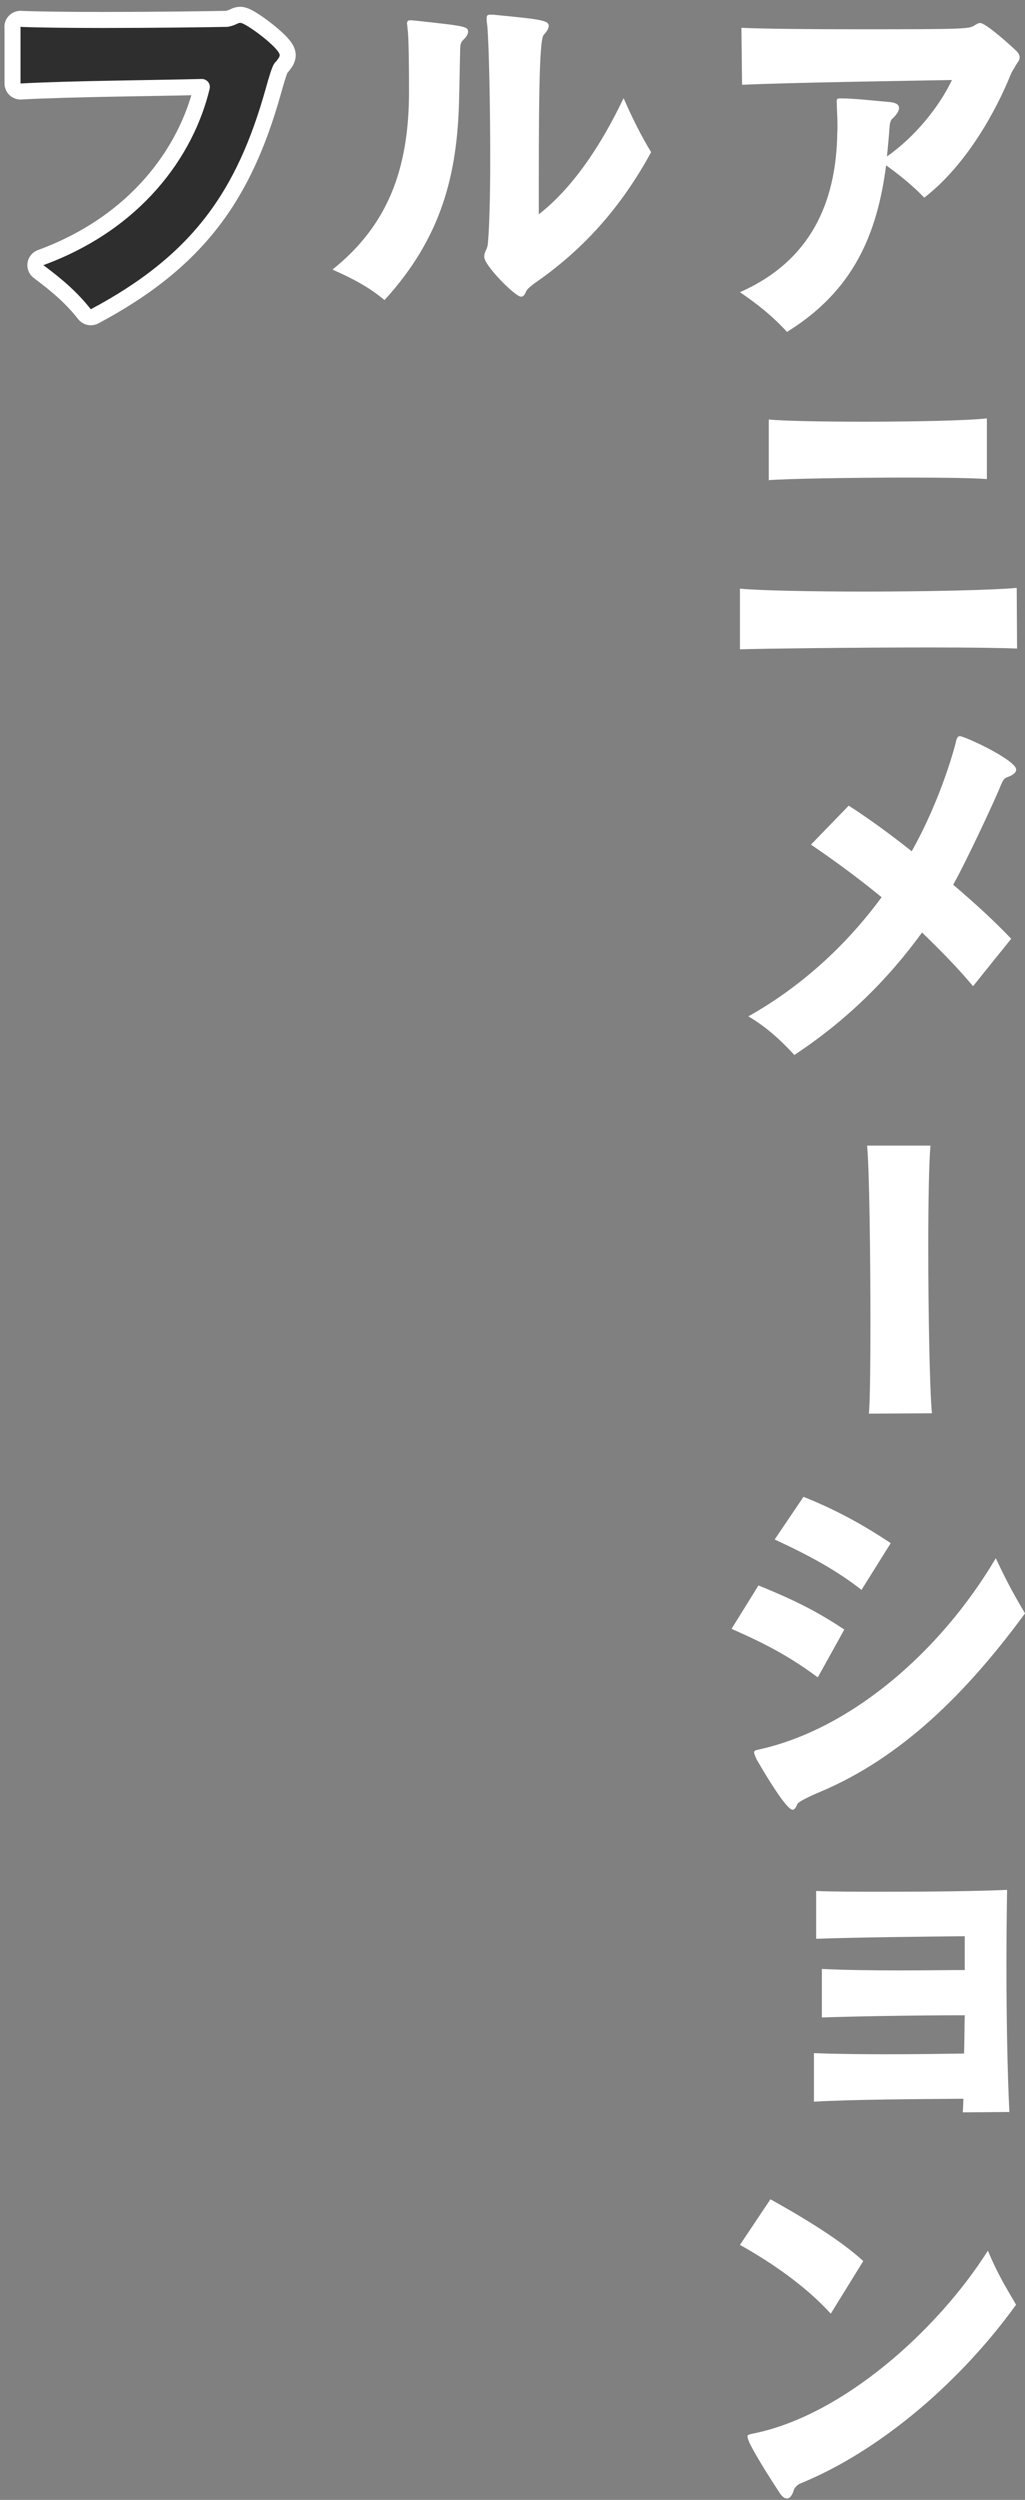
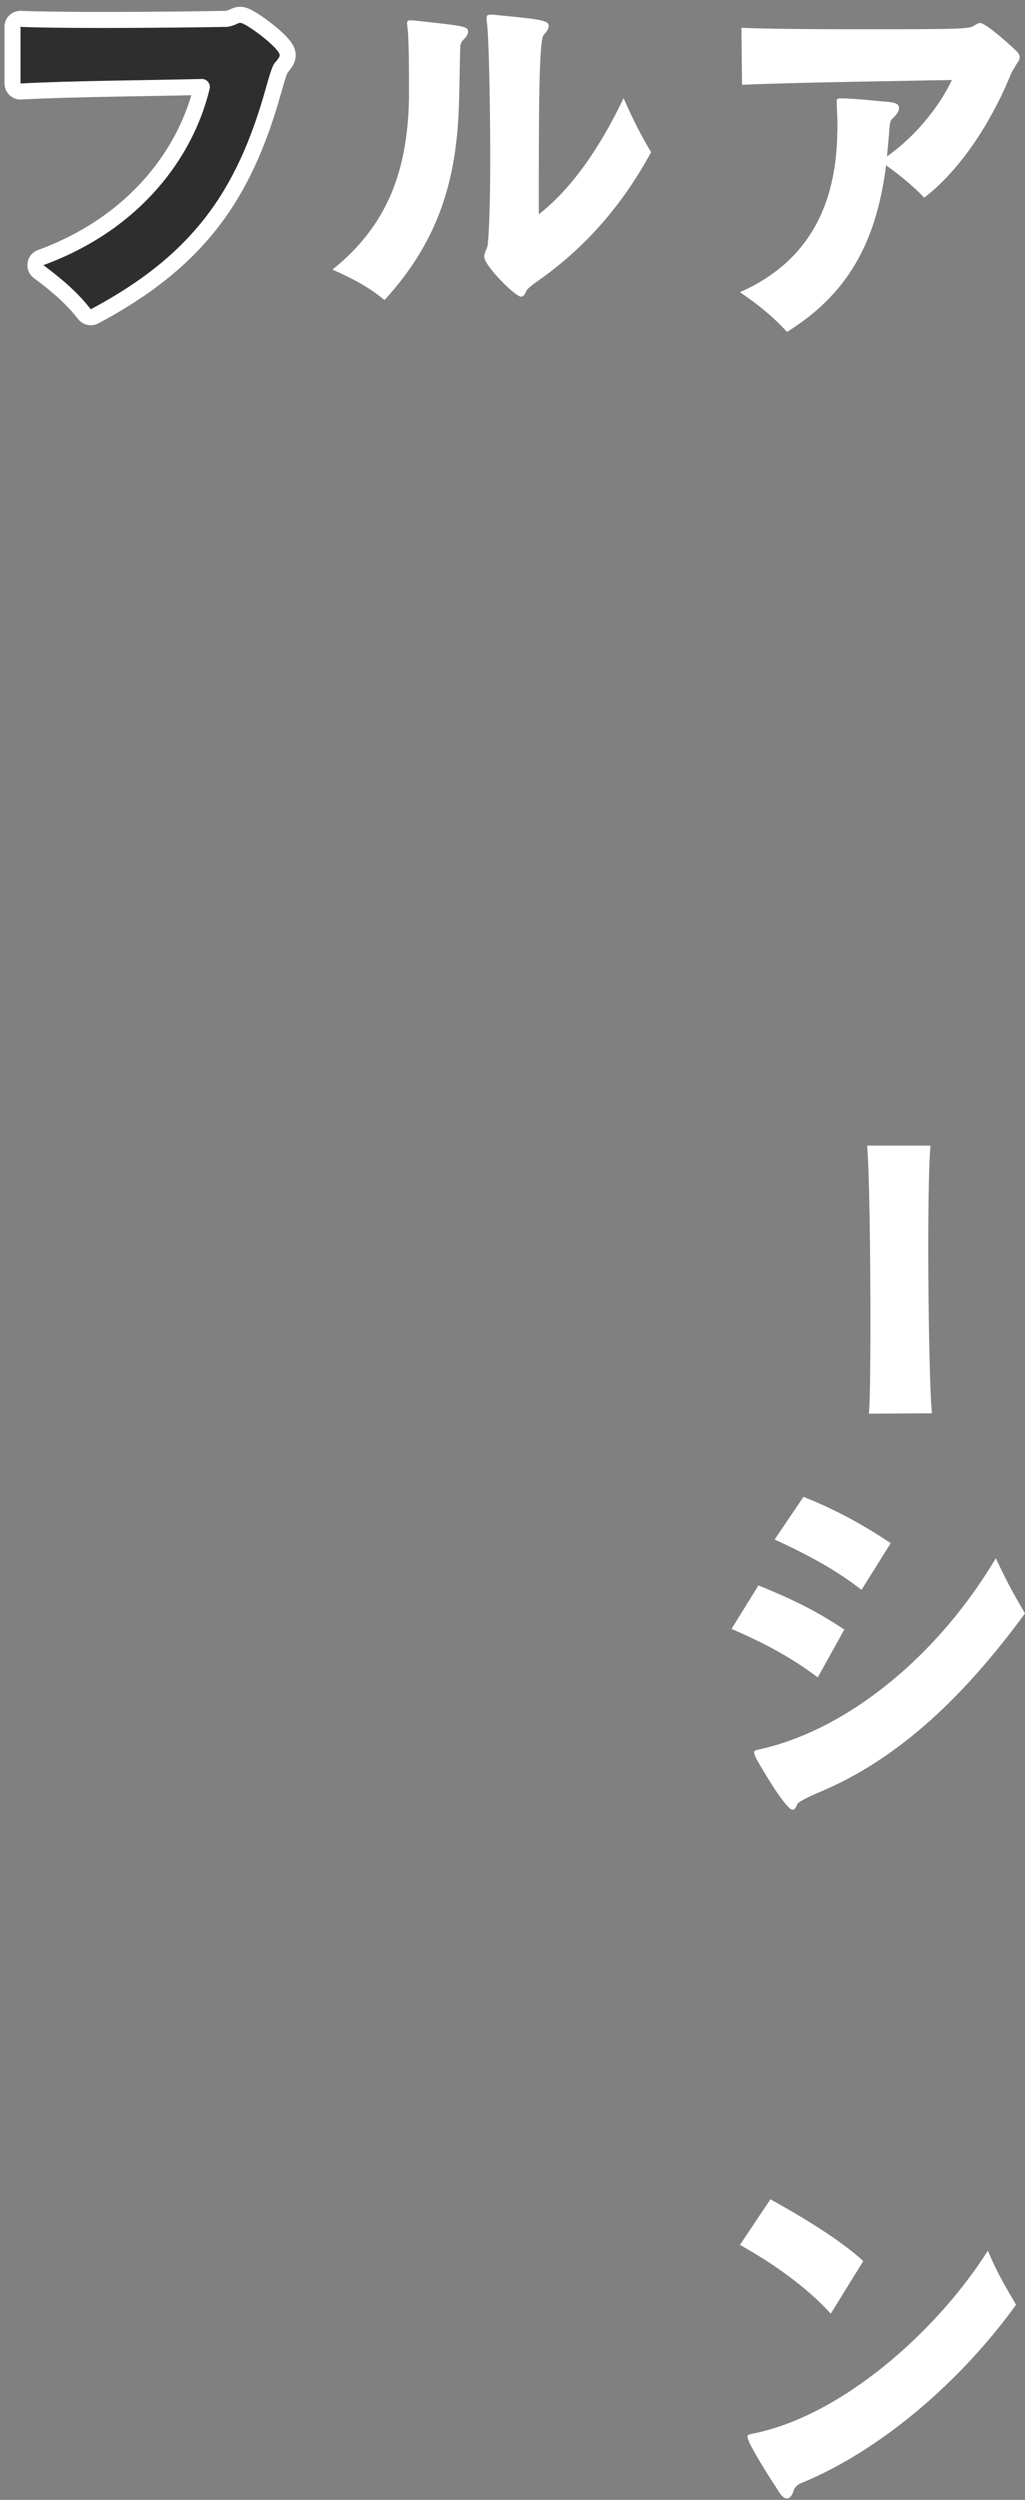
<svg xmlns="http://www.w3.org/2000/svg" width="128" height="312" viewBox="0 0 128 312" fill="none">
  <rect x="0" y="0" width="128" height="312" fill="#808080" stroke="none" />
  <path d="M30.153 1.857C30.295 1.874 30.416 1.91 30.496 1.937C30.618 1.978 30.74 2.031 30.854 2.086C31.082 2.196 31.339 2.344 31.602 2.51C32.133 2.843 32.755 3.288 33.349 3.756C33.94 4.222 34.527 4.729 34.976 5.192C35.198 5.422 35.408 5.663 35.569 5.897C35.697 6.083 35.929 6.449 35.929 6.887C35.929 7.094 35.878 7.261 35.847 7.351C35.83 7.398 35.814 7.44 35.804 7.465C35.791 7.496 35.788 7.504 35.784 7.515C35.764 7.567 35.739 7.618 35.711 7.667C35.636 7.795 35.547 7.911 35.503 7.97C35.476 8.006 35.459 8.029 35.443 8.051C35.436 8.061 35.431 8.068 35.428 8.073C35.425 8.077 35.424 8.079 35.424 8.08C35.388 8.142 35.345 8.199 35.297 8.252C35.253 8.299 35.206 8.347 35.178 8.376C35.144 8.41 35.124 8.432 35.107 8.451C35.094 8.466 35.088 8.474 35.087 8.476L35.033 8.576C35.031 8.58 35.023 8.595 35.009 8.623C34.991 8.661 34.968 8.713 34.94 8.782C34.883 8.922 34.813 9.112 34.731 9.358C34.568 9.851 34.367 10.532 34.121 11.421L34.12 11.426C32.316 17.835 30.004 23.128 26.486 27.69C22.966 32.256 18.28 36.034 11.809 39.48C11.381 39.708 10.851 39.597 10.552 39.216C8.974 37.205 7.19 35.66 4.818 33.894C4.524 33.674 4.373 33.311 4.426 32.947C4.479 32.584 4.727 32.279 5.072 32.152C16.928 27.813 23.253 19.006 25.205 10.856C19.14 11.013 8.78 11.077 2.618 11.419C2.344 11.434 2.075 11.336 1.876 11.148C1.676 10.959 1.564 10.696 1.563 10.421V3.499C1.555 3.444 1.55 3.388 1.552 3.331C1.564 2.788 2.008 2.354 2.552 2.354H2.563C2.574 2.354 2.584 2.355 2.595 2.355L2.596 2.354C4.641 2.445 8.636 2.491 12.903 2.491C19.188 2.491 26.059 2.399 28.283 2.354H28.304C28.286 2.354 28.309 2.354 28.386 2.34C28.453 2.327 28.537 2.307 28.625 2.282C28.713 2.257 28.797 2.229 28.868 2.203C28.903 2.19 28.933 2.179 28.955 2.169C28.977 2.159 28.987 2.153 28.987 2.153L29.06 2.118C29.101 2.1 29.273 2.019 29.383 1.976C29.524 1.92 29.741 1.849 30.006 1.849L30.153 1.857Z" fill="#2E2E2E" stroke="white" stroke-width="2" stroke-linejoin="round" />
  <path d="M51.076 11.845C51.076 9.642 51.076 6.246 50.95 4.043C50.904 3.676 50.869 3.401 50.869 3.217C50.869 3.126 50.823 3.034 50.823 2.942C50.823 2.85 50.869 2.758 50.869 2.713C50.915 2.575 51.03 2.529 51.329 2.529C51.456 2.529 51.663 2.575 51.87 2.575C58.242 3.263 58.449 3.309 58.449 3.997C58.449 4.319 58.115 4.732 57.828 5.007C57.494 5.328 57.459 5.695 57.459 6.476C57.413 8.036 57.379 10.835 57.333 12.304C57.126 21.803 55.136 29.651 48.017 37.453C46.154 35.892 44.21 34.837 41.518 33.644C48.477 28.091 50.996 21.069 51.076 11.845ZM60.473 31.98C60.473 31.659 60.634 31.337 60.76 31.062C60.806 30.924 60.841 30.833 60.887 30.695C61.094 29.089 61.22 24.637 61.22 19.773C61.22 13.118 61.059 5.546 60.852 3.206C60.806 2.839 60.772 2.609 60.772 2.426V2.242C60.772 1.967 60.852 1.829 61.232 1.829C61.393 1.829 61.646 1.829 61.98 1.875C67.73 2.426 68.524 2.563 68.524 3.252C68.524 3.573 68.236 3.986 67.903 4.353C67.282 4.904 67.282 14.312 67.282 26.748C71.422 23.536 74.988 18.304 77.874 12.246C78.956 14.725 80.025 16.882 81.313 18.993C78.001 25.05 73.573 30.603 66.983 35.192C66.201 35.743 65.821 36.11 65.74 36.294C65.533 36.753 65.372 37.028 65.073 37.028C64.326 37.028 60.473 33.127 60.473 32.072V31.98Z" fill="white" />
  <path d="M104.479 12.832C104.479 12.694 104.479 12.51 104.525 12.418C104.571 12.281 104.778 12.281 104.939 12.281H105.146C106.756 12.281 109.908 12.648 111.15 12.74C111.978 12.832 112.266 13.107 112.266 13.474C112.266 13.933 111.852 14.438 111.391 14.851C111.311 14.943 111.265 14.989 111.138 15.402C111.092 15.723 111.058 16.182 111.012 16.824C110.931 17.742 110.851 18.66 110.759 19.532C114.278 17.054 117.257 13.382 118.879 9.986C113.83 10.078 98.464 10.307 92.667 10.583L92.587 3.47C95.531 3.607 101.489 3.653 107.205 3.653C120.869 3.653 120.995 3.607 121.731 3.148C122.019 2.965 122.191 2.873 122.398 2.873C123.1 2.873 126.171 5.627 126.872 6.315C127.125 6.544 127.332 6.82 127.332 7.187C127.332 7.325 127.286 7.462 127.206 7.6C127.16 7.692 127.125 7.738 127.045 7.829C126.964 8.013 126.792 8.196 126.677 8.472C126.516 8.701 126.343 8.977 126.217 9.298C124.4 13.795 120.708 20.587 115.417 24.672C114.129 23.295 112.266 21.78 110.655 20.633C109.54 29.215 106.595 36.282 98.28 41.422C96.417 39.403 94.68 38.026 92.403 36.466C101.466 32.473 104.238 25.039 104.537 17.421C104.537 16.87 104.583 16.273 104.583 15.723C104.583 14.897 104.537 14.117 104.502 13.29V12.832H104.479Z" fill="white" />
-   <path d="M127.01 80.945C124.94 80.853 120.754 80.807 116.038 80.807C106.802 80.807 95.335 80.945 92.403 81.037V73.465C94.634 73.694 101.098 73.832 107.964 73.832C115.75 73.832 124.032 73.648 126.964 73.373L127.01 80.945ZM123.249 59.789C121.386 59.651 117.614 59.605 113.393 59.605C106.4 59.605 98.28 59.743 96.002 59.927V52.355C97.705 52.538 102.662 52.63 107.964 52.63C114.175 52.63 120.834 52.492 123.238 52.217V59.789H123.249Z" fill="white" />
-   <path d="M121.512 123.083C119.523 120.697 117.326 118.494 115.141 116.383C110.839 122.303 105.663 127.397 99.2 131.665C97.704 130.059 95.887 128.269 93.449 126.846C99.372 123.542 105.284 118.54 110.092 111.978C106.906 109.362 103.846 107.159 101.27 105.415L105.986 100.55C108.343 102.065 111.081 104.038 113.852 106.241C117.533 99.724 119.316 92.978 119.442 92.29C119.569 92.015 119.649 91.877 119.856 91.877C120.477 91.877 126.895 94.86 126.895 96.053C126.895 96.42 126.527 96.742 125.733 97.017C125.319 97.154 125.158 97.613 124.986 97.981C124.491 99.311 120.719 107.434 119.028 110.417C121.846 112.804 124.411 115.19 126.274 117.163L121.512 123.083Z" fill="white" />
  <path d="M108.513 176.431C108.651 174.699 108.697 170.236 108.697 165.073C108.697 156.446 108.559 145.914 108.283 142.977L116.196 142.977C116.012 144.881 115.92 149.952 115.92 155.654C115.92 163.995 116.104 173.655 116.38 176.385L108.513 176.431Z" fill="white" />
  <path d="M102.122 209.345C98.476 206.638 95.416 205.077 91.356 203.288L94.715 197.872C98.775 199.524 101.8 200.947 105.434 203.379L102.122 209.345ZM102.455 223.618C102.455 223.618 99.764 224.719 99.557 225.178C99.396 225.591 99.223 225.866 98.982 225.866C98.108 225.866 94.968 220.405 94.508 219.625C94.301 219.166 94.174 218.891 94.174 218.707C94.174 218.615 94.22 218.524 94.301 218.478C94.427 218.432 94.588 218.386 94.795 218.34C106.055 215.862 117.28 206.408 124.354 194.476C125.883 197.735 126.758 199.249 128 201.36C120.627 211.41 112.473 219.396 102.455 223.618ZM107.585 198.423C104.525 196.037 101.213 194.201 96.739 192.136L100.339 186.812C104.019 188.281 107.458 190.071 111.231 192.595L107.585 198.423Z" fill="white" />
-   <path d="M120.231 263.632C120.277 263.081 120.277 262.484 120.311 261.934C114.307 261.98 106.314 262.025 101.644 262.301V256.243C103.922 256.335 107.28 256.381 110.708 256.381C114.135 256.381 117.746 256.335 120.392 256.289C120.438 254.683 120.438 253.077 120.472 251.516C114.342 251.516 106.314 251.654 102.634 251.792V245.734C105.325 245.872 108.925 245.917 112.444 245.917C115.423 245.917 118.321 245.872 120.472 245.872V241.65C115.791 241.695 106.981 241.787 101.92 241.971V236.005C104.117 236.097 107.177 236.097 110.569 236.097C115.665 236.097 121.369 236.051 125.763 235.867C125.717 238.712 125.682 241.925 125.682 245.137C125.682 251.929 125.809 258.905 126.05 263.586L120.208 263.632H120.231Z" fill="white" />
  <path d="M103.743 288.757C100.718 285.407 96.371 282.378 92.403 280.175L96.21 274.484C99.683 276.412 104.778 279.395 107.803 282.194L103.743 288.757ZM101.339 309.351C100.638 309.672 100.143 309.855 99.764 310.039C99.43 310.268 99.269 310.452 99.143 310.727C98.981 311.324 98.683 311.829 98.268 311.829C97.981 311.829 97.647 311.599 97.279 311.003C96.325 309.534 94.542 306.781 93.599 304.899C93.438 304.486 93.346 304.257 93.346 304.119C93.346 303.935 93.346 303.889 93.886 303.752C105.1 301.595 117.027 290.902 123.365 280.898C124.653 283.972 125.642 285.487 126.884 287.644C119.926 297.281 110.368 305.312 101.339 309.351Z" fill="white" />
</svg>